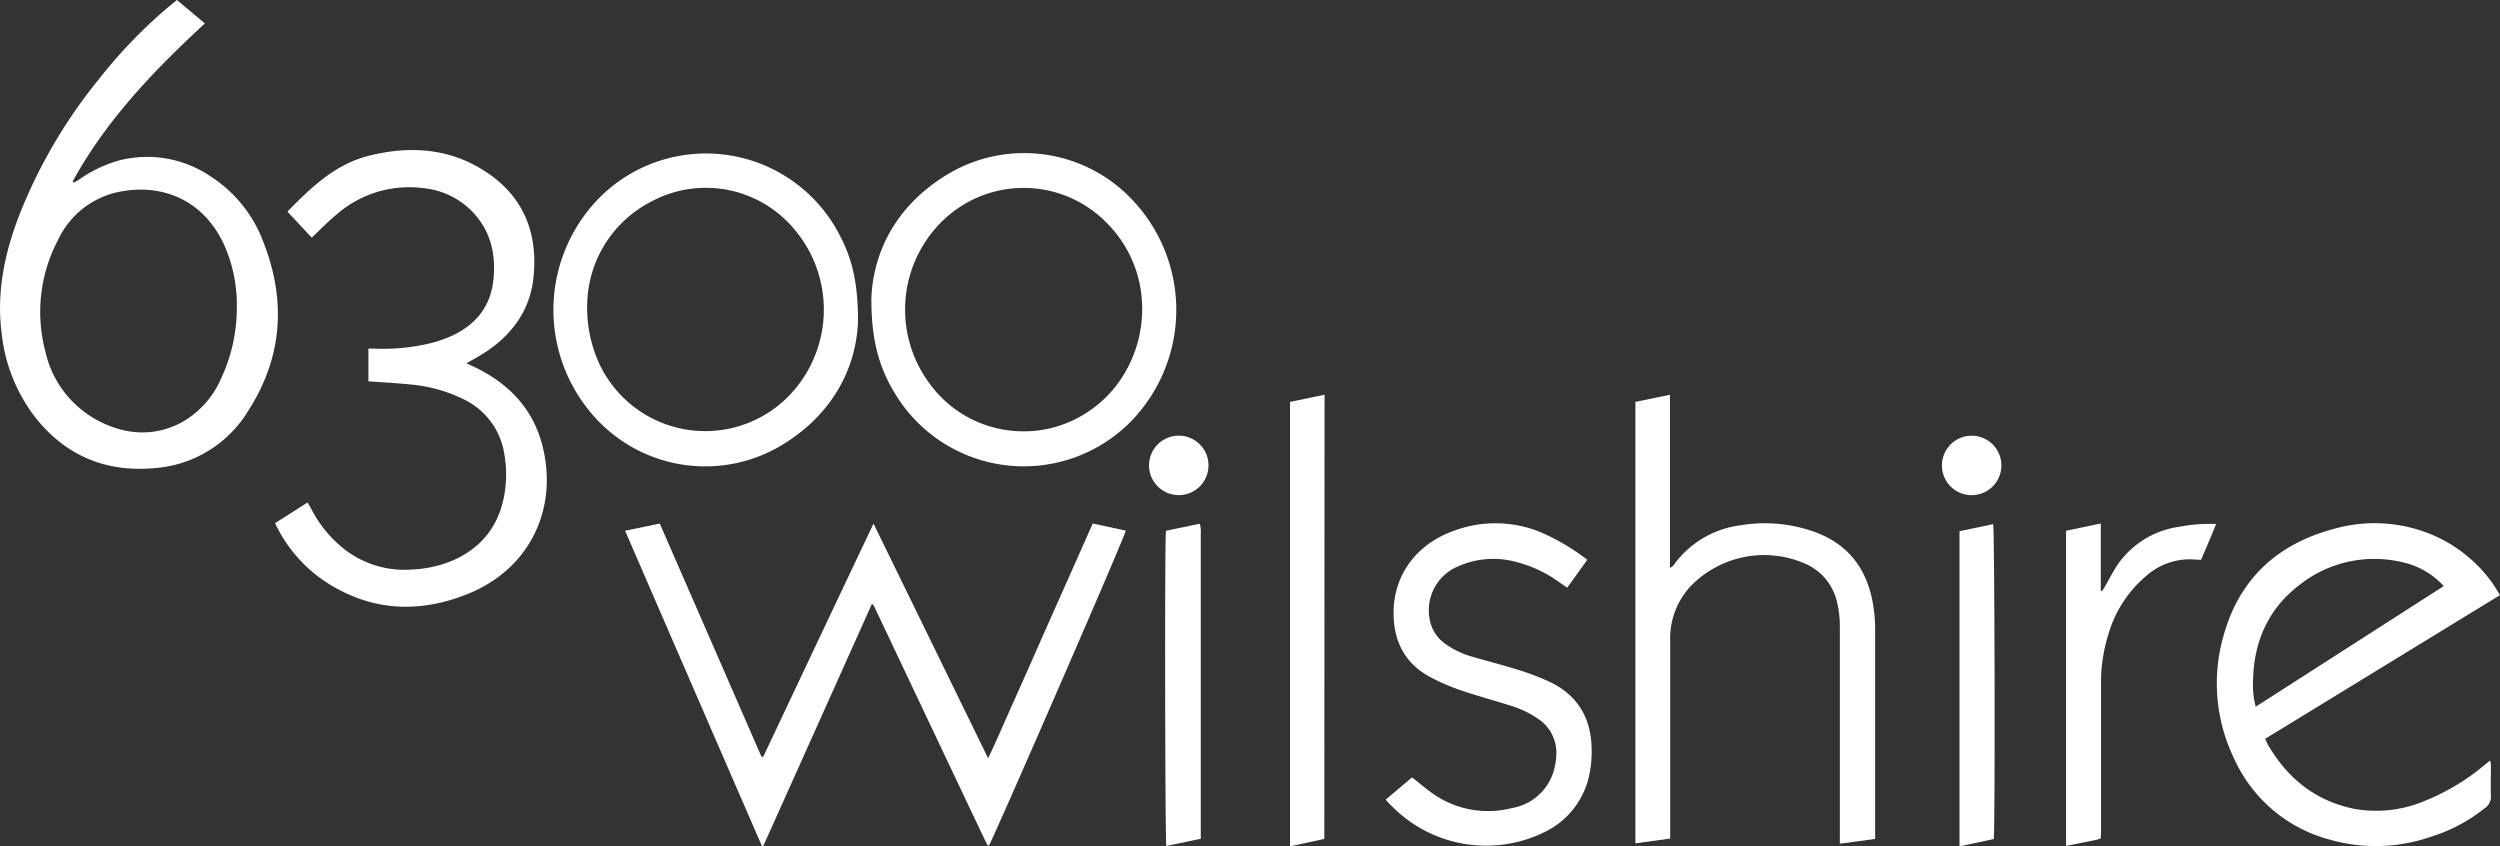
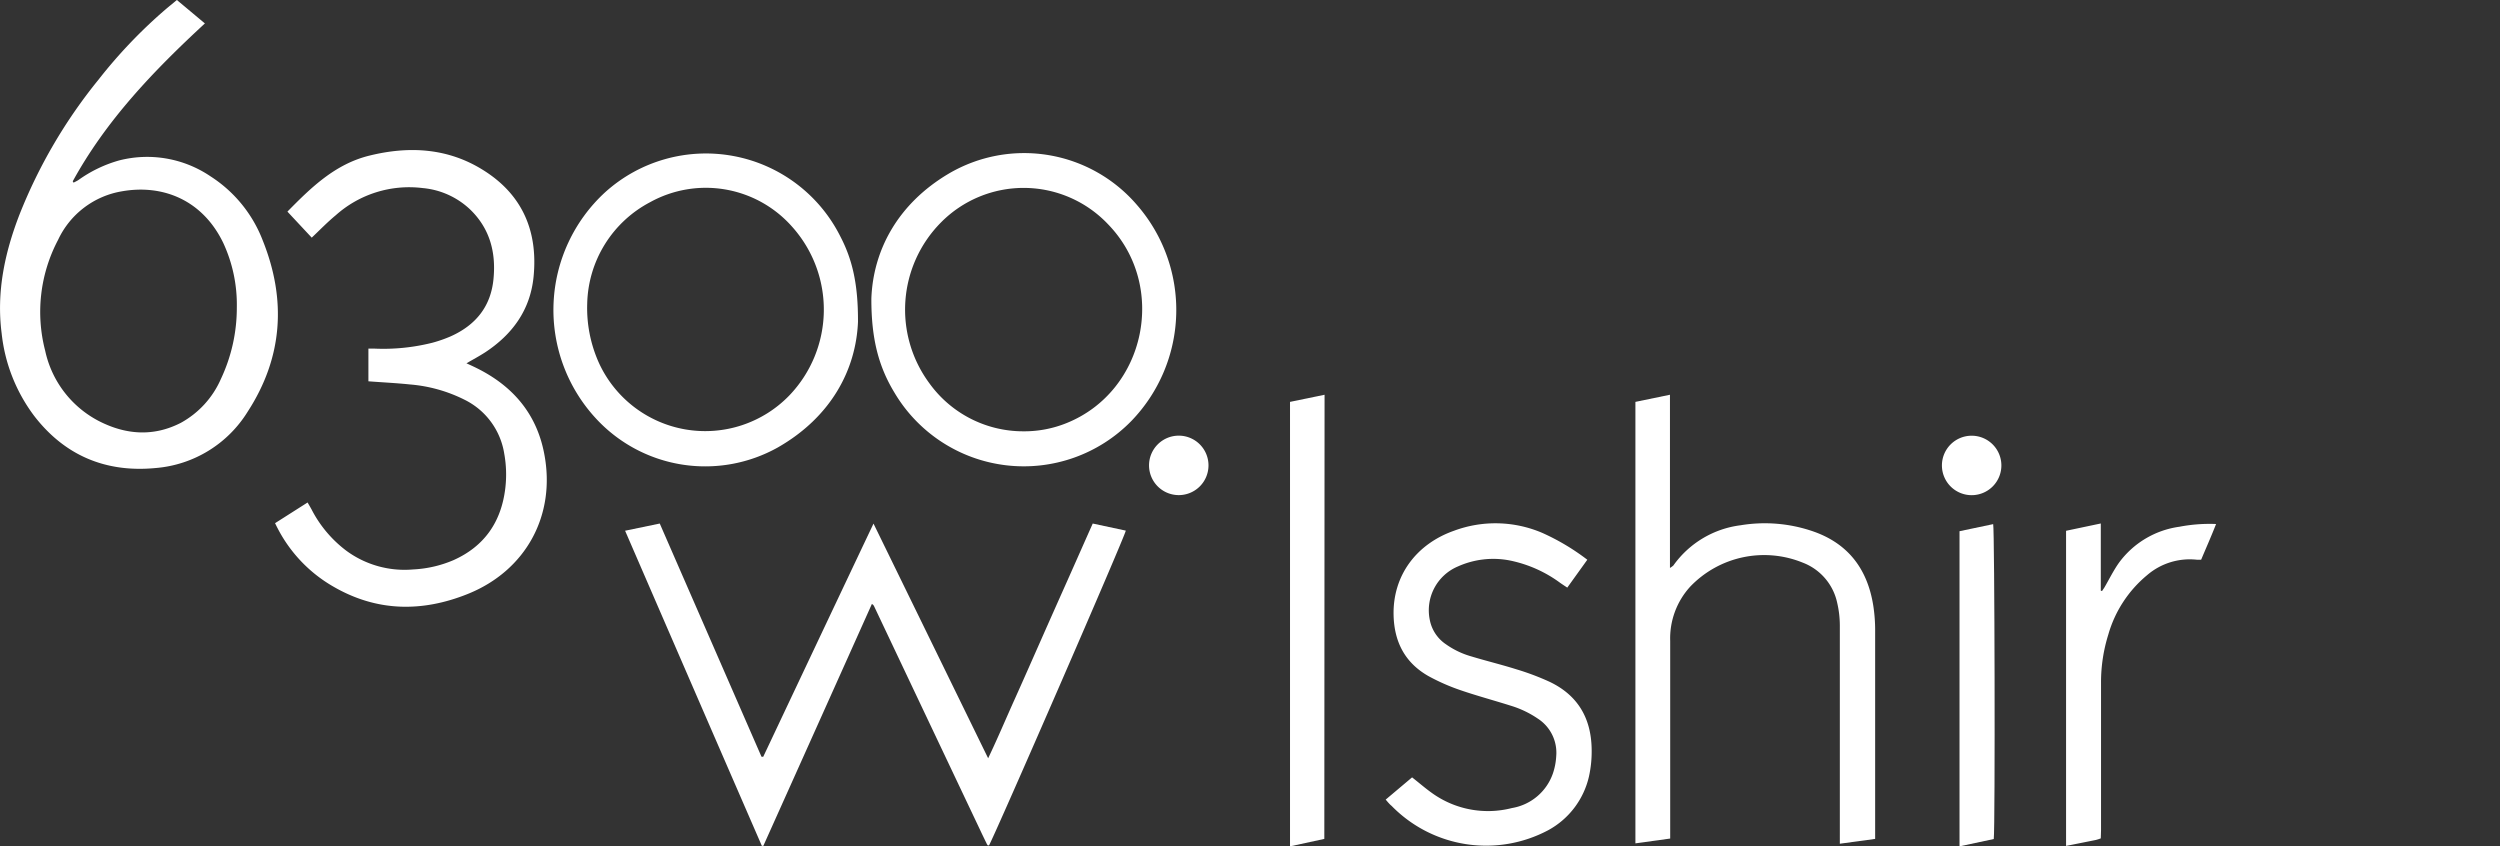
<svg xmlns="http://www.w3.org/2000/svg" id="Layer_1" data-name="Layer 1" viewBox="0 0 420.46 142.34">
  <rect x="0" y="0" width="420.46" height="142.34" fill="#333333" stroke="none" />
  <defs>
    <style>.cls-1{fill:#fff;}</style>
  </defs>
  <path class="cls-1" d="M133.4,132.94c6.14-13,12.28-26,18.55-39.22l19.28,39.47c1.63-3.42,3-6.68,4.45-9.9s2.94-6.61,4.4-9.91,2.9-6.54,4.36-9.81,2.89-6.52,4.38-9.86l5.56,1.19c-.14,1-21.74,50.58-23,52.94h-.11a.17.17,0,0,1-.1,0,1.89,1.89,0,0,1-.19-.3c-.36-.74-.72-1.48-1.07-2.23q-8.94-18.85-17.87-37.71a1.27,1.27,0,0,0-.13-.19l-.23-.18q-9.14,20.39-18.26,40.69l-.25,0q-11.49-26.43-23-53L116,93.71l17.11,39.22Z" transform="translate(-5.04 -5.66)" />
  <path class="cls-1" d="M39.5,9.6c-8.66,8-16.61,16.3-22.23,26.56l.15.22c.27-.15.56-.28.82-.45a21.86,21.86,0,0,1,6.88-3.3,19,19,0,0,1,15.33,2.69,22.31,22.31,0,0,1,8.79,10.81c4,10,3.35,19.66-2.52,28.73a20.12,20.12,0,0,1-15.56,9.52c-8.32.79-15.22-2.09-20.37-8.77A28,28,0,0,1,5.32,61.74c-.9-6.93.5-13.53,3-20a86.3,86.3,0,0,1,13.3-22.7A83.12,83.12,0,0,1,32.79,7.32c.63-.54,1.27-1.05,2-1.66Zm5.37,47.76A24.66,24.66,0,0,0,42.58,46.5c-3.45-7.14-10.07-9.88-17-8.67A14.49,14.49,0,0,0,14.81,46a25.93,25.93,0,0,0-2.17,18.65,17.44,17.44,0,0,0,9.12,11.87c4.48,2.27,9.11,2.61,13.7.25a15.48,15.48,0,0,0,6.72-7.35A28.08,28.08,0,0,0,44.87,57.36Z" transform="translate(-5.04 -5.66)" />
  <path class="cls-1" d="M57.47,45.63l-4.09-4.38c3.93-4,8-8,13.8-9.42,6.62-1.63,13.09-1.29,19,2.36,6.66,4.1,9.36,10.27,8.6,18-.55,5.59-3.55,9.71-8.16,12.74-1,.64-2,1.18-3.13,1.83.63.29,1.16.53,1.68.79,6.09,3,10.12,7.68,11.4,14.42,2,10.35-3.08,19.66-12.87,23.59-7.67,3.08-15.28,3-22.59-1.24a24,24,0,0,1-9.4-9.85c-.13-.24-.24-.48-.41-.82l5.47-3.48c.24.41.45.77.65,1.13a20.31,20.31,0,0,0,5.89,7,16.53,16.53,0,0,0,11.22,3.13,19.6,19.6,0,0,0,6.75-1.55c5.24-2.33,8.06-6.45,8.74-12.08a19.6,19.6,0,0,0-.18-5.87,12.22,12.22,0,0,0-6.59-9A25,25,0,0,0,74,70.32c-2.3-.24-4.61-.35-7-.53v-5.5c.33,0,.67,0,1,0a33.78,33.78,0,0,0,9.81-1,22.68,22.68,0,0,0,3-1.05c4.21-1.88,6.79-5,7.23-9.69.43-4.44-.61-8.44-3.91-11.64a13.33,13.33,0,0,0-8-3.62,18.53,18.53,0,0,0-14.63,4.58C60.13,43,58.9,44.27,57.47,45.63Z" transform="translate(-5.04 -5.66)" />
-   <path class="cls-1" d="M386,129.92c.23.48.37.84.57,1.17,3.31,5.59,8,9.31,14.46,10.61a20.89,20.89,0,0,0,11.46-1.2,37.66,37.66,0,0,0,10.13-5.94l1.22-1a5.62,5.62,0,0,1,.13.84c0,1.69-.06,3.38,0,5.07a2.33,2.33,0,0,1-1,2.09,27.59,27.59,0,0,1-9,4.8,28.32,28.32,0,0,1-17.06.53,24.58,24.58,0,0,1-16.13-13.65A29,29,0,0,1,379,112.59c2.61-9.43,8.9-15.34,18.29-17.9a25.06,25.06,0,0,1,14.87.19,23.88,23.88,0,0,1,12,8.76c.45.63.84,1.31,1.34,2.11Zm-1.62-5.38,31.66-20.31a13.15,13.15,0,0,0-6.65-3.94A20.31,20.31,0,0,0,391.82,104c-5.26,4-7.7,9.49-7.85,16A14.68,14.68,0,0,0,384.42,124.54Z" transform="translate(-5.04 -5.66)" />
  <path class="cls-1" d="M280.09,73.25l5.81-1.2v29.13a3.74,3.74,0,0,0,.57-.41A16.38,16.38,0,0,1,297.79,94a24.86,24.86,0,0,1,11.77.89c6.19,2,9.55,6.36,10.54,12.66a27.06,27.06,0,0,1,.31,4.22q0,16.82,0,33.63v1.35l-5.94.81V146q0-17.58,0-35.16a16.81,16.81,0,0,0-.43-3.73,9.31,9.31,0,0,0-5.8-6.82,17.21,17.21,0,0,0-18.9,4,12.9,12.9,0,0,0-3.4,9.17v33.23l-5.85.81Z" transform="translate(-5.04 -5.66)" />
  <path class="cls-1" d="M151.59,55.87c.29-8.06,4.39-15.9,13-21a25,25,0,0,1,31.72,5.32,26.87,26.87,0,0,1-1,36.28,25.28,25.28,0,0,1-39.84-4.78C152.85,67.37,151.57,62.73,151.59,55.87Zm25.5,22.33a19,19,0,0,0,7.37-1.4c13.33-5.4,17-23.11,6.9-33.46a19.54,19.54,0,0,0-28.1-.23,20.82,20.82,0,0,0-1.92,27A19.45,19.45,0,0,0,177.09,78.2Z" transform="translate(-5.04 -5.66)" />
  <path class="cls-1" d="M149.34,59.8c-.34,8.09-4.56,16-13.44,21.09A25,25,0,0,1,105.23,76a26.87,26.87,0,0,1,1.58-38,25.29,25.29,0,0,1,39.58,7.46C148.38,49.29,149.37,53.41,149.34,59.8ZM103.8,56.71a22.46,22.46,0,0,0,2,10.05,19.67,19.67,0,0,0,32,5.4,20.87,20.87,0,0,0,.45-28.38,19.36,19.36,0,0,0-23.88-4.11A19.77,19.77,0,0,0,103.8,56.71Z" transform="translate(-5.04 -5.66)" />
  <path class="cls-1" d="M238.09,140.14l4.44-3.74c1.19.93,2.26,1.87,3.41,2.68a16.13,16.13,0,0,0,13.38,2.48,8.83,8.83,0,0,0,6.89-5.81,10.81,10.81,0,0,0,.56-2.88,6.83,6.83,0,0,0-3.11-6.36,16.61,16.61,0,0,0-4.56-2.17c-2.81-.89-5.66-1.65-8.45-2.61a33.93,33.93,0,0,1-5.38-2.37c-3.92-2.23-5.74-5.72-5.85-10.22-.16-6.7,3.85-12,10.17-14.22a20,20,0,0,1,14.85.37A37.9,37.9,0,0,1,272,99.8l-3.37,4.69c-.43-.29-.82-.54-1.19-.8A21.48,21.48,0,0,0,259,99.93a14.52,14.52,0,0,0-8.77,1,8,8,0,0,0-4.72,9A6.38,6.38,0,0,0,248.2,114a14,14,0,0,0,4.34,2.07c2.48.75,5,1.36,7.48,2.14a43.17,43.17,0,0,1,5.62,2.11c4.72,2.24,7,6.07,7.09,11.29a19.36,19.36,0,0,1-.46,4.68,13.78,13.78,0,0,1-6.85,9,22.23,22.23,0,0,1-26.34-4.1C238.75,140.93,238.46,140.57,238.09,140.14Z" transform="translate(-5.04 -5.66)" />
  <path class="cls-1" d="M227.77,146.75,222,148V73.25l5.81-1.2Z" transform="translate(-5.04 -5.66)" />
  <path class="cls-1" d="M358.36,146.66a7.24,7.24,0,0,1-.84.27l-5,1v-53l5.84-1.23V105l.21.06.4-.6c.81-1.39,1.52-2.85,2.45-4.16a15.17,15.17,0,0,1,10.16-6.05,26.89,26.89,0,0,1,6.17-.46c-.81,2.07-1.67,4-2.51,6a6.47,6.47,0,0,1-.78,0,11,11,0,0,0-8.32,2.61,20.15,20.15,0,0,0-6.52,10,26.91,26.91,0,0,0-1.22,8.12q0,12.39,0,24.76Z" transform="translate(-5.04 -5.66)" />
-   <path class="cls-1" d="M201.14,94.93l5.68-1.19a7.08,7.08,0,0,1,.17.79,7.48,7.48,0,0,1,0,.82v51.38l-5.8,1.21C201,147,200.9,96.34,201.14,94.93Z" transform="translate(-5.04 -5.66)" />
  <path class="cls-1" d="M340.36,146.77,334.6,148v-53l5.66-1.19C340.51,94.64,340.61,144.58,340.36,146.77Z" transform="translate(-5.04 -5.66)" />
  <path class="cls-1" d="M208.29,83.93a5,5,0,1,1-5-5A5,5,0,0,1,208.29,83.93Z" transform="translate(-5.04 -5.66)" />
  <path class="cls-1" d="M341.64,83.94a5,5,0,1,1-5-5A5,5,0,0,1,341.64,83.94Z" transform="translate(-5.04 -5.66)" />
</svg>